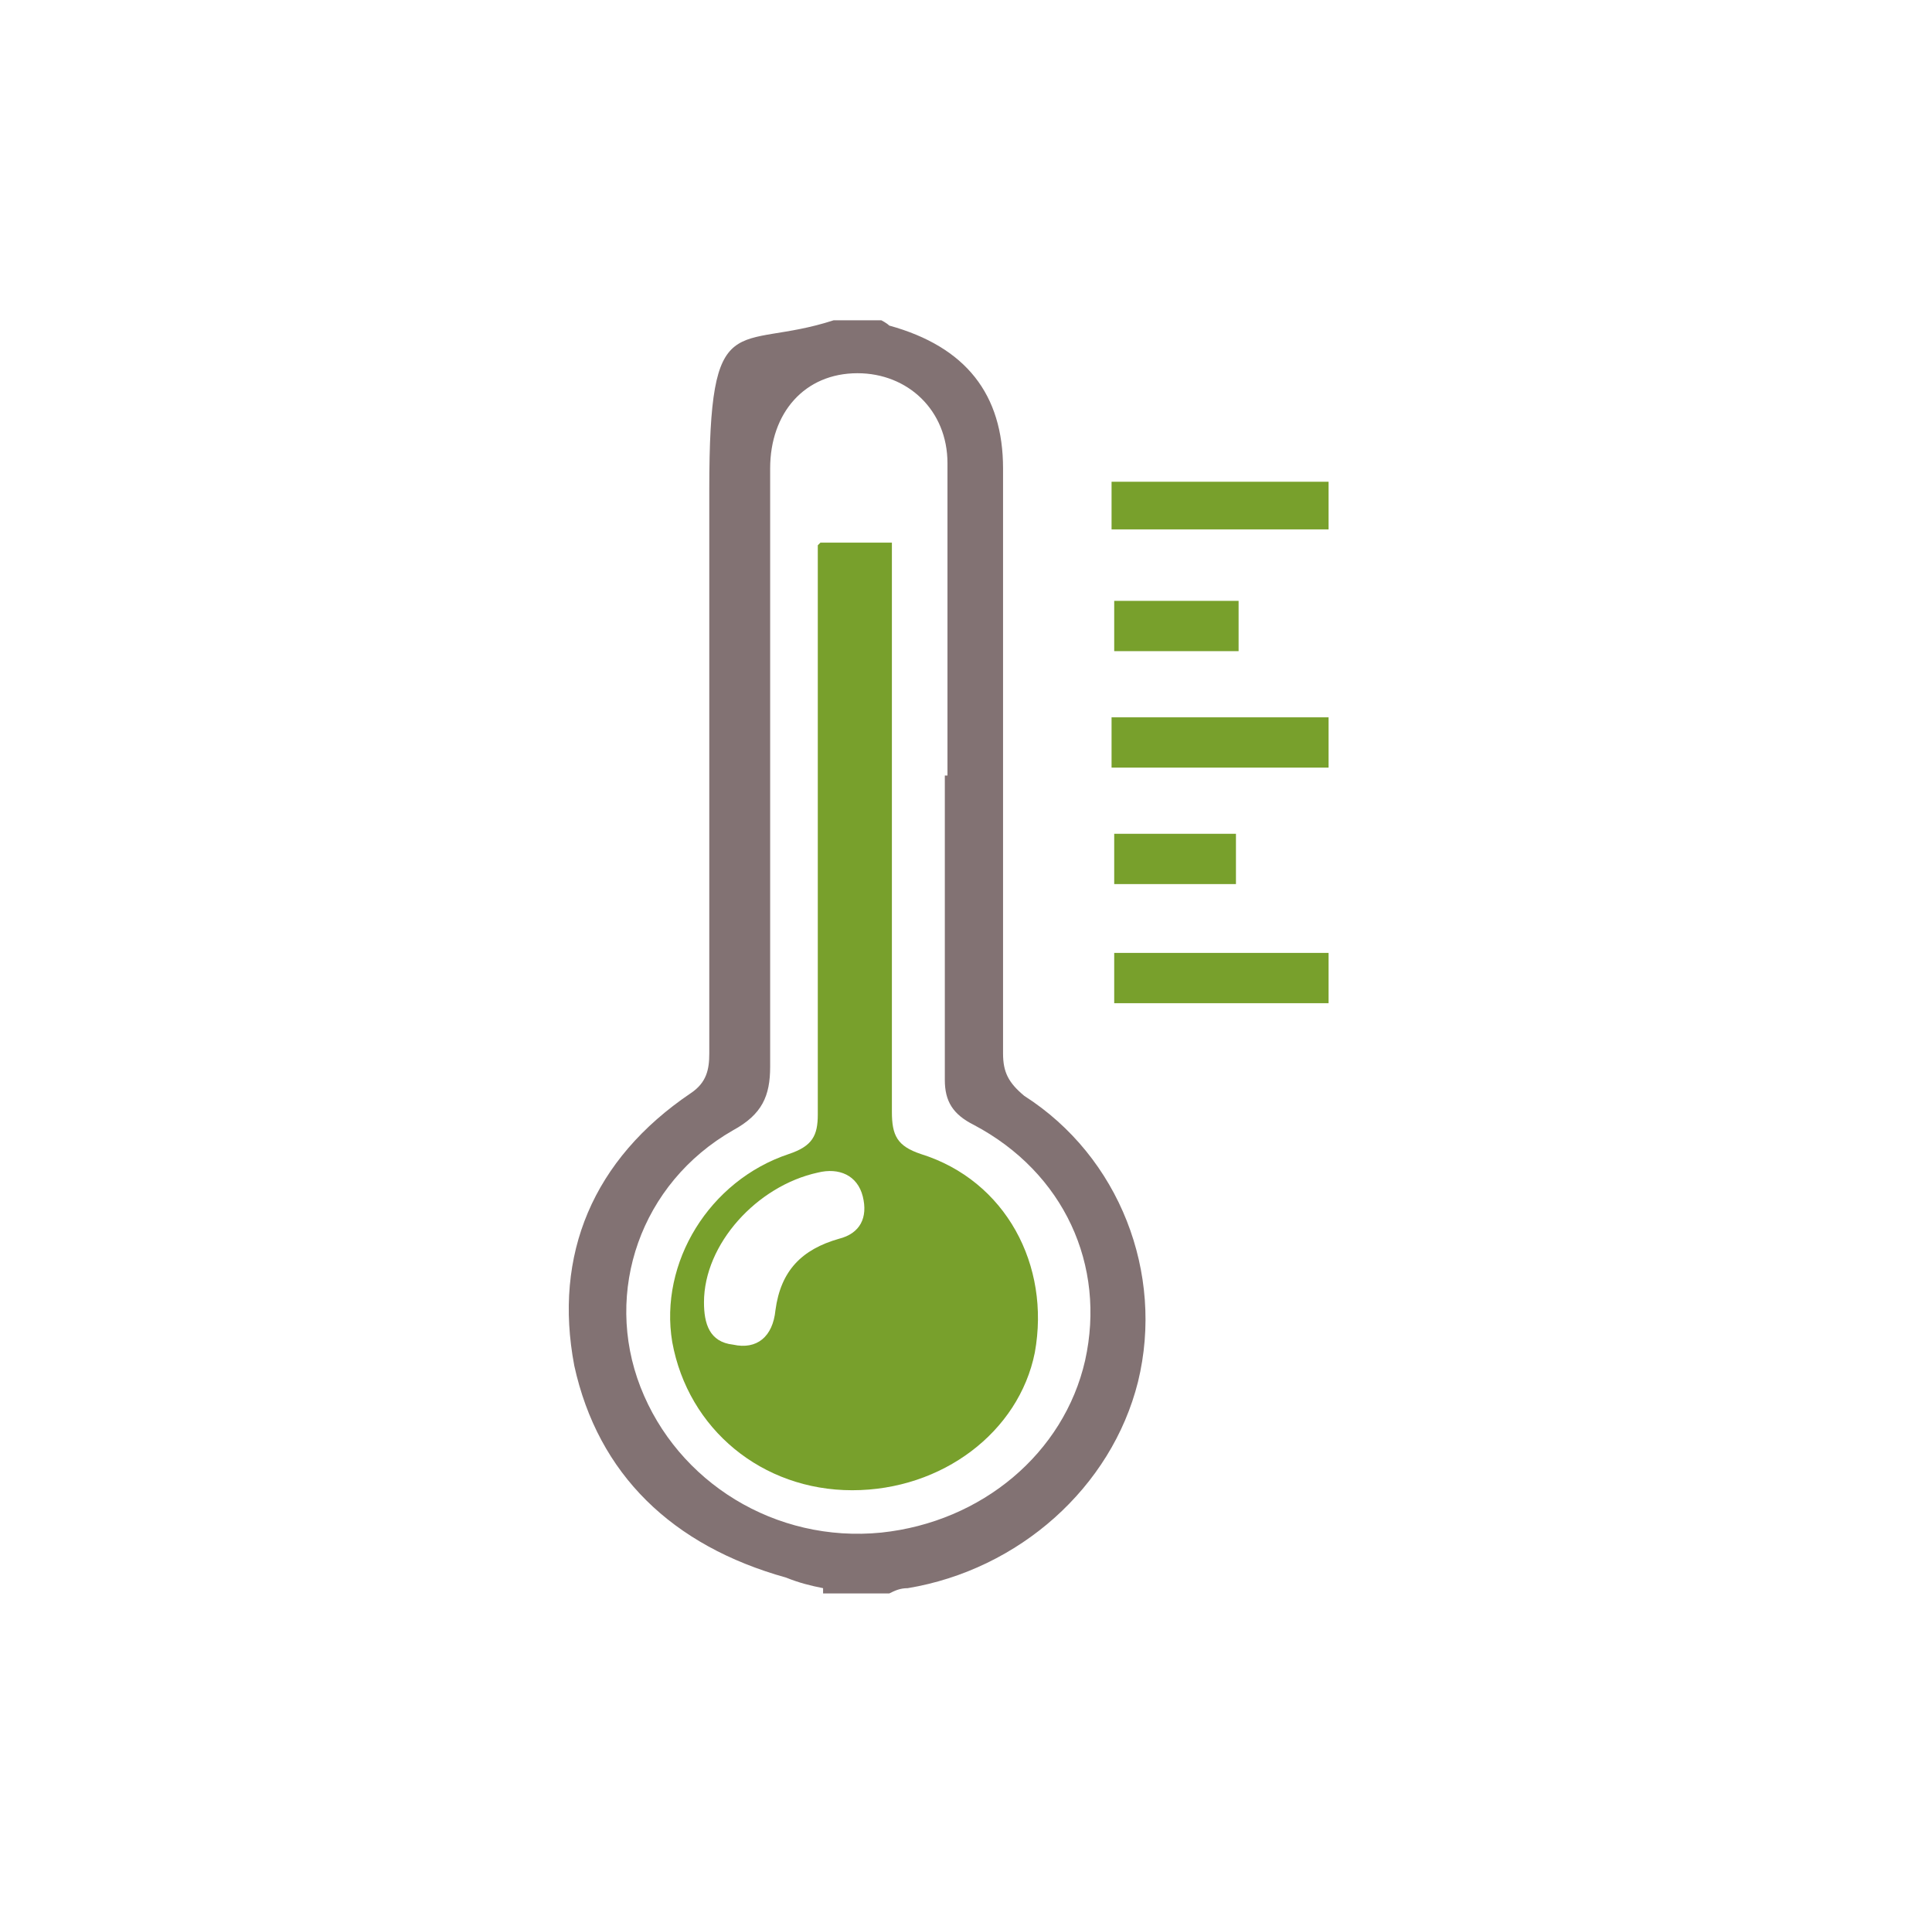
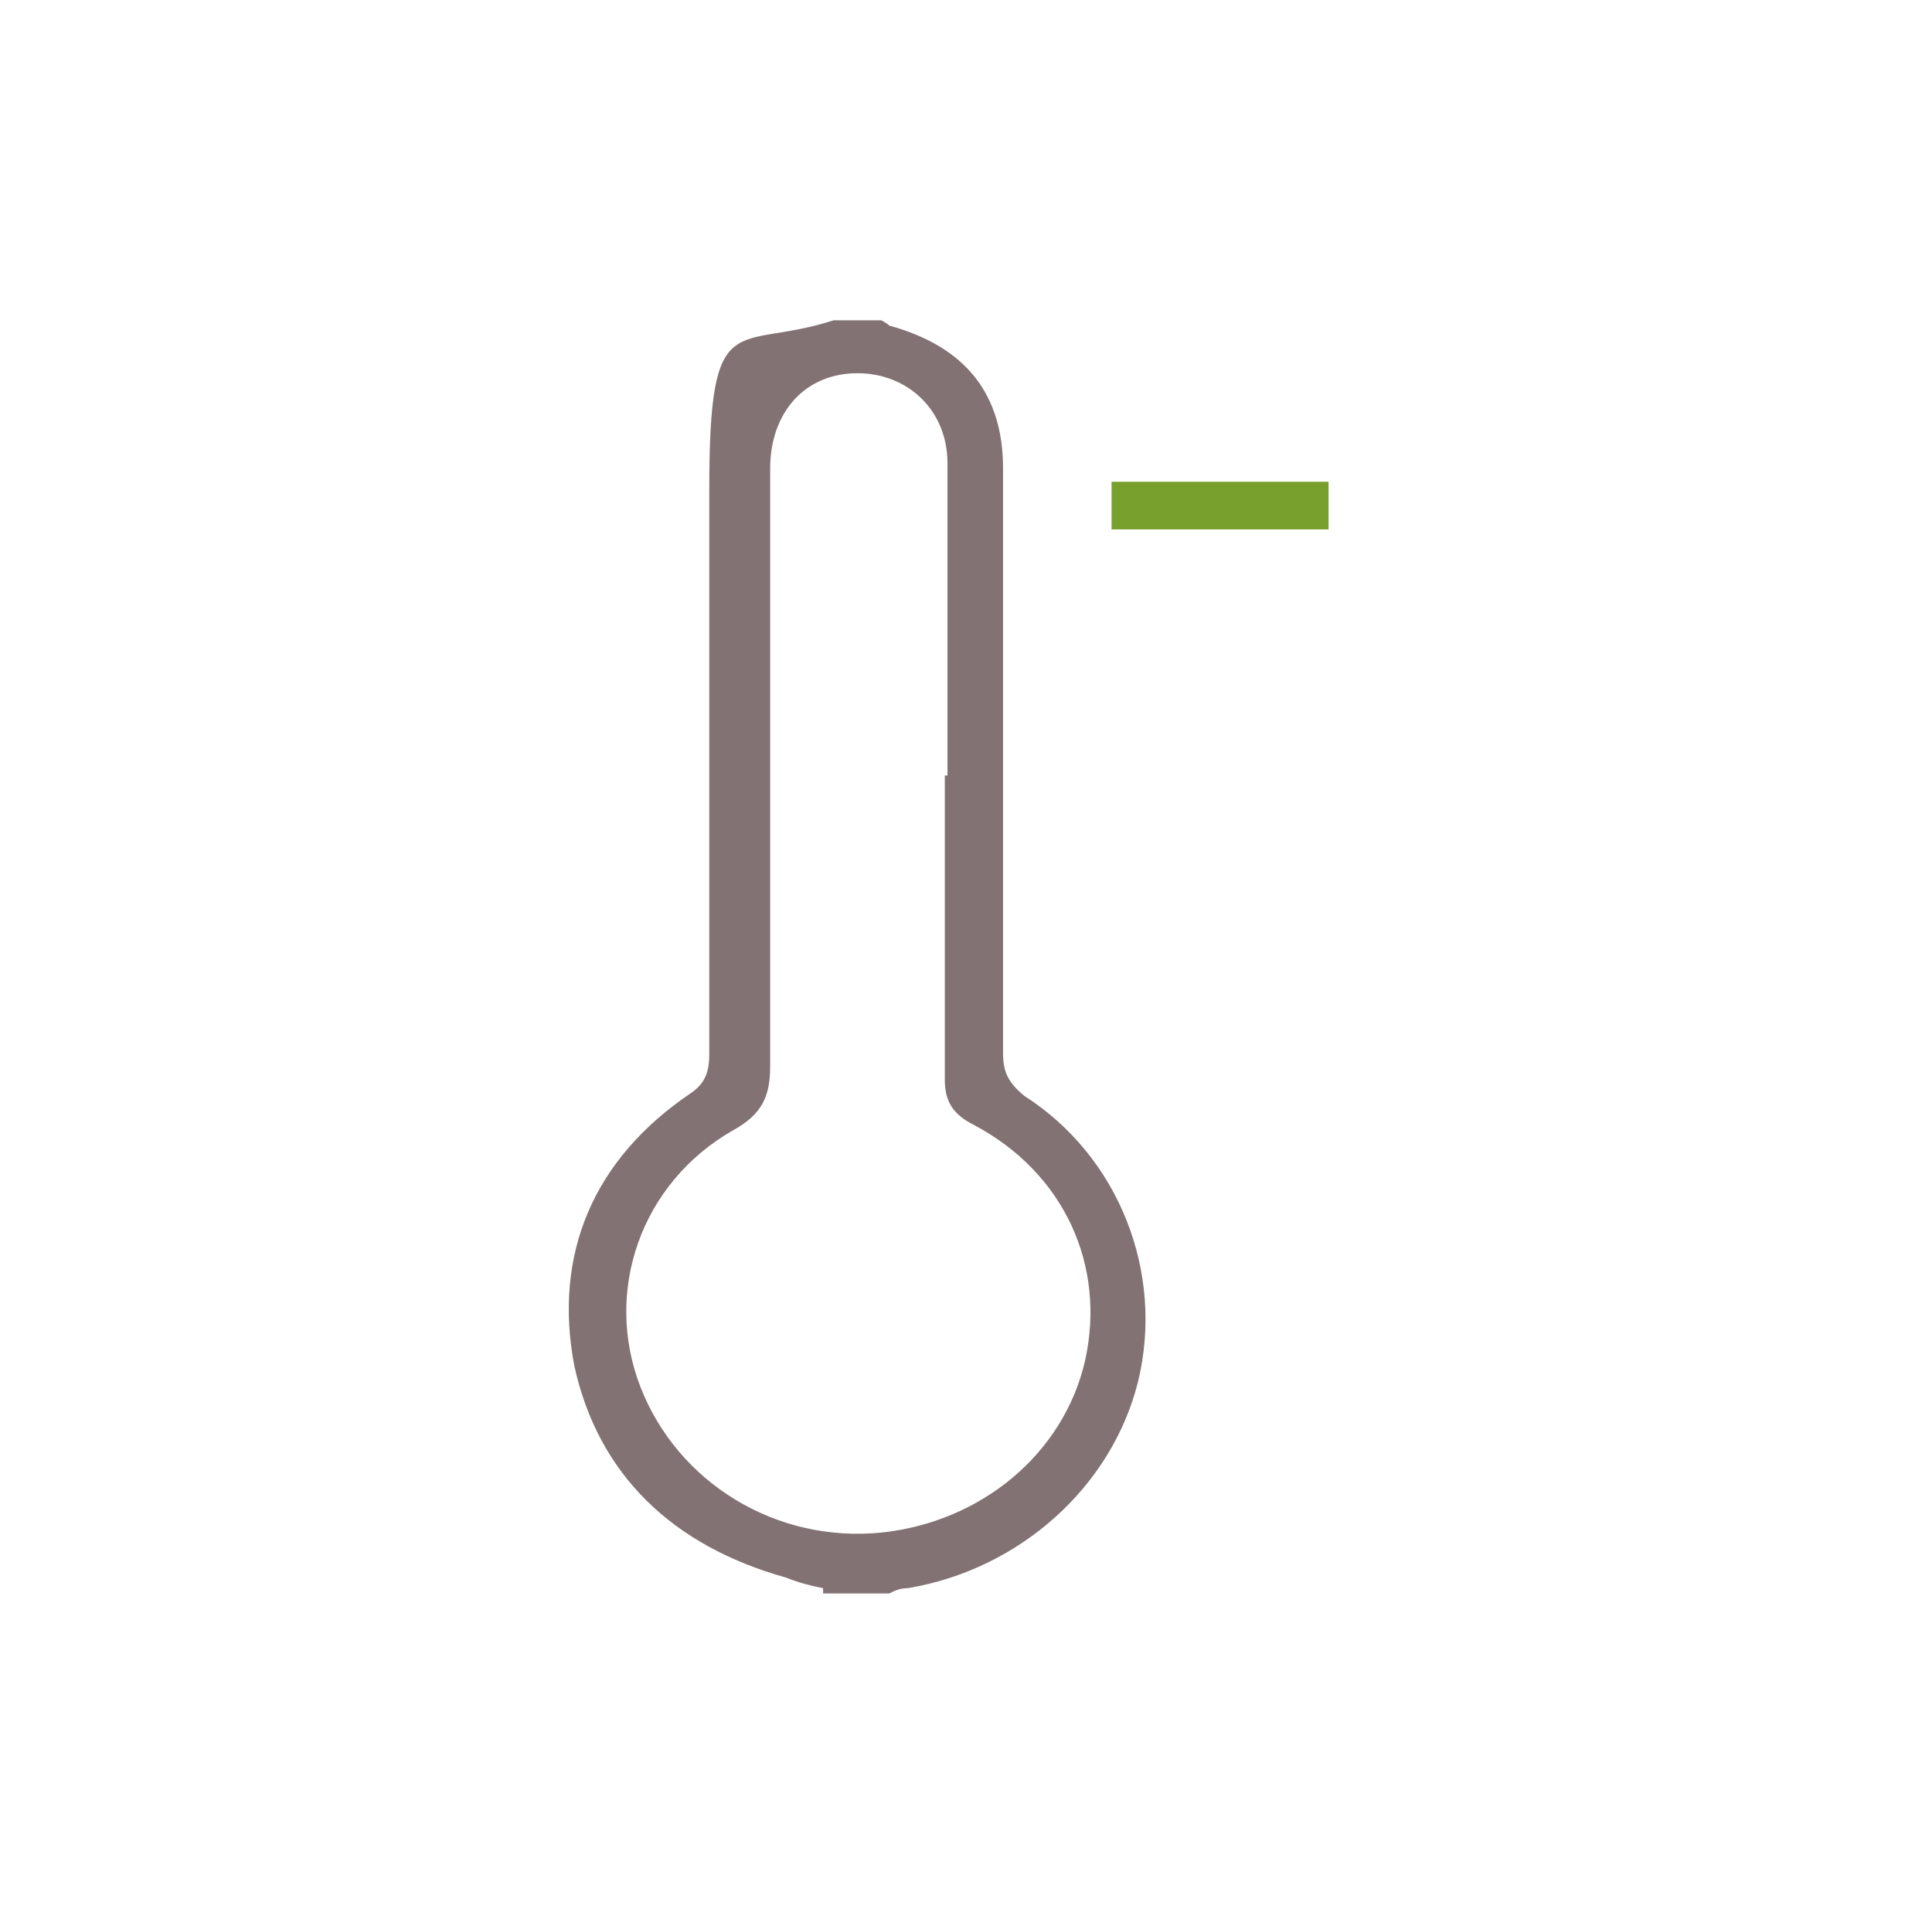
<svg xmlns="http://www.w3.org/2000/svg" id="Livello_1" version="1.1" viewBox="0 0 73 72">
  <defs>
    <style>
      .st0 {
        fill: #78a02c;
      }

      .st1 {
        fill: #827273;
      }
    </style>
  </defs>
  <path class="st1" d="M31.1,60c-.5-.1-.9-.2-1.4-.4-4.3-1.2-7.1-3.9-8-8-.8-4.2.7-7.8,4.4-10.3.6-.4.7-.9.7-1.5,0-7.1,0-14.2,0-21.3s1-5.2,4.7-6.4h1.8c0,0,.2.1.3.2,2.9.8,4.3,2.6,4.3,5.4,0,7.4,0,14.8,0,22.1,0,.7.2,1.1.8,1.6,3.6,2.3,5.3,6.7,4.3,10.8-1,4-4.5,7.1-8.7,7.8-.3,0-.5.1-.7.2h-2.5ZM35.8,29.3c0-3.9,0-7.9,0-11.8,0-2-1.5-3.4-3.4-3.4-2,0-3.3,1.5-3.3,3.6,0,7.5,0,15.1,0,22.6,0,1.1-.3,1.8-1.4,2.4-3.5,2-4.9,6.1-3.5,9.7,1.4,3.6,5.1,5.9,9.1,5.5,3.8-.4,6.9-3,7.7-6.5.8-3.6-.8-7.1-4.2-8.9-.8-.4-1.1-.9-1.1-1.7,0-3.9,0-7.7,0-11.5Z" />
-   <path class="st0" d="M50.2,36h-8.1v1.9h8.1v-1.9Z" />
-   <path class="st0" d="M50.2,27.1h-8.2v1.9h8.2v-1.9Z" />
  <path class="st0" d="M50.2,18.2h-8.2v1.8h8.2v-1.8Z" />
-   <path class="st0" d="M46.7,31.5h-4.6v1.9h4.6v-1.9Z" />
-   <path class="st0" d="M46.8,22.7h-4.7v1.9h4.7v-1.9Z" />
-   <path class="st0" d="M31,20.5h2.7v1.2c0,6.8,0,13.5,0,20.3,0,.9.2,1.3,1.1,1.6,3.2,1,4.9,4.2,4.3,7.5-.6,3-3.5,5.2-6.9,5.2-3.4,0-6.2-2.3-6.8-5.6-.5-3,1.4-6.1,4.4-7.1.9-.3,1.1-.7,1.1-1.5,0-6.7,0-13.4,0-20.2v-1.3ZM26.6,49.2c0,.8.2,1.5,1.1,1.6.9.2,1.5-.3,1.6-1.3.2-1.5,1-2.3,2.4-2.7.8-.2,1.1-.8.9-1.6-.2-.8-.9-1.1-1.7-.9-2.3.5-4.3,2.7-4.3,4.9Z" />
+   <path class="st0" d="M46.7,31.5h-4.6h4.6v-1.9Z" />
</svg>